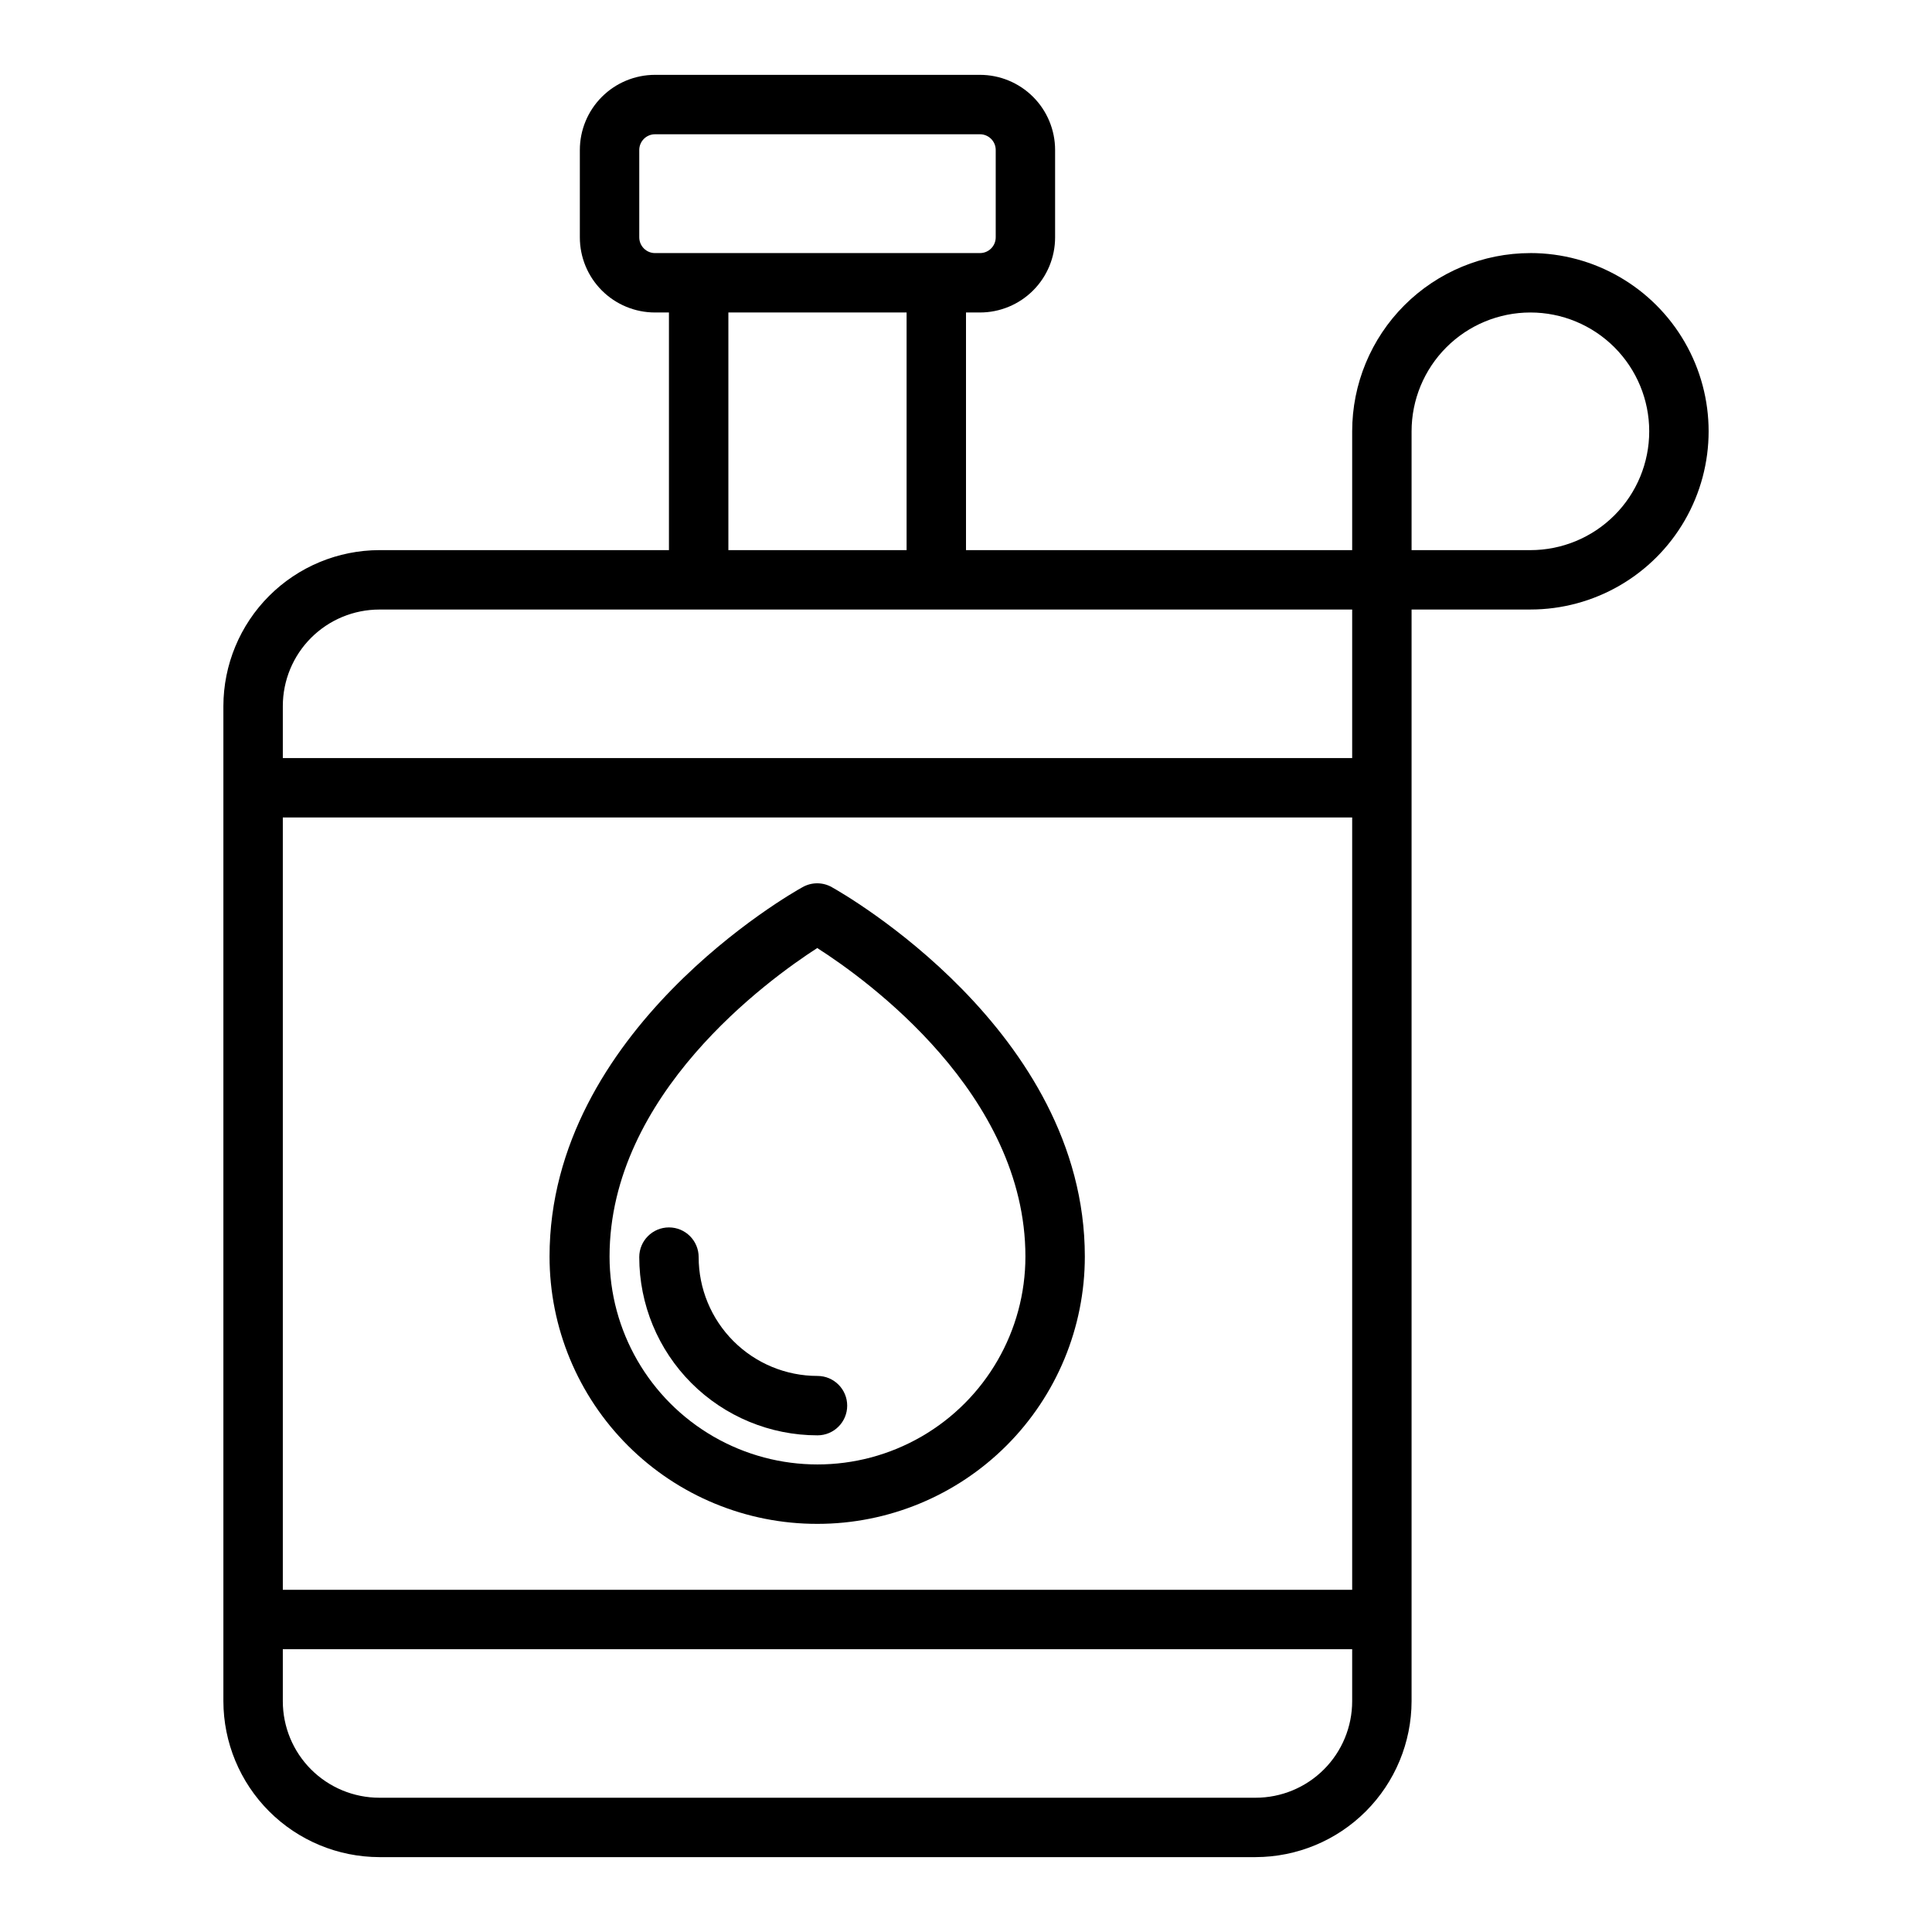
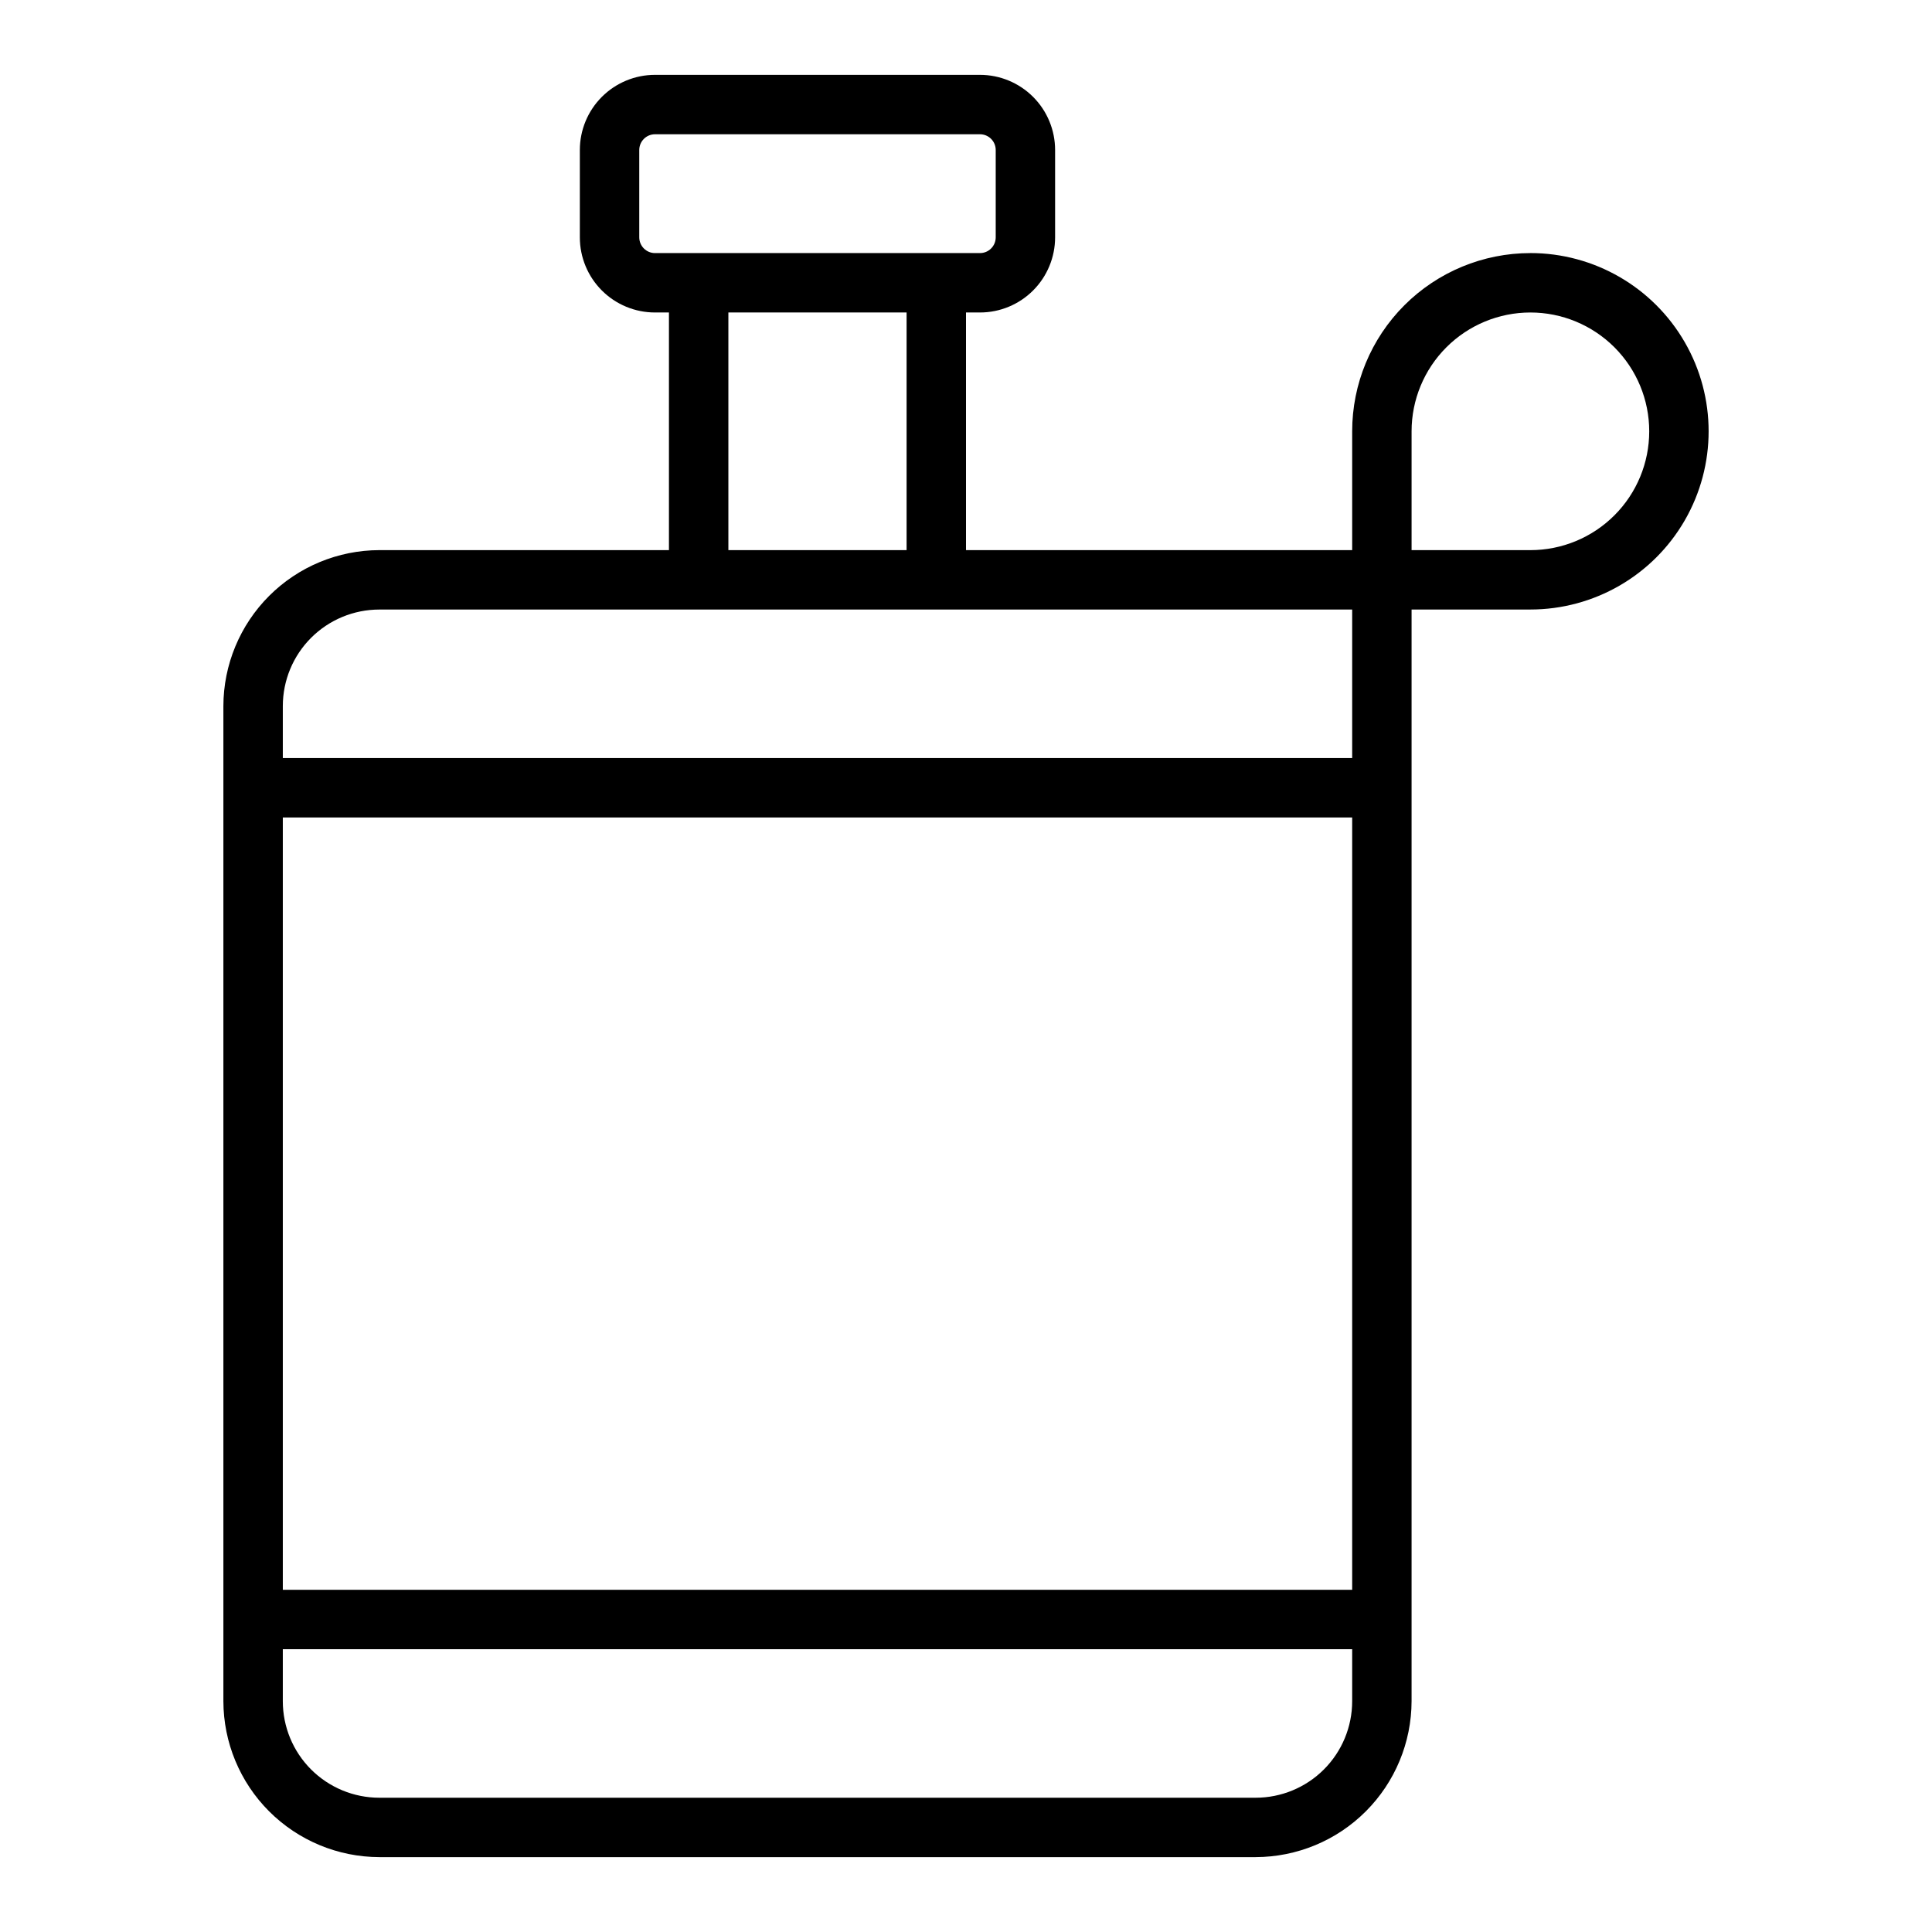
<svg xmlns="http://www.w3.org/2000/svg" fill="#000000" width="800px" height="800px" version="1.1" viewBox="144 144 512 512">
  <g>
    <path d="m549.57 211.07c-12.527 0-24.539 4.977-33.398 13.832-8.855 8.859-13.832 20.871-13.832 33.398v31.488h-102.34v-62.977h3.699c5.281 0 10.348-2.098 14.082-5.832s5.832-8.801 5.832-14.082v-23.145c0-5.281-2.098-10.348-5.832-14.082s-8.801-5.836-14.082-5.836h-86.121c-5.281 0-10.348 2.102-14.082 5.836s-5.832 8.801-5.832 14.082v23.145c0 5.281 2.098 10.348 5.832 14.082s8.801 5.832 14.082 5.832h3.699v62.977h-76.75c-10.957 0.023-21.457 4.383-29.203 12.129-7.746 7.746-12.105 18.246-12.125 29.199v263.71c0.02 10.953 4.379 21.453 12.125 29.199 7.746 7.746 18.246 12.105 29.203 12.129h232.23-0.004c10.957-0.023 21.457-4.383 29.199-12.129 7.746-7.746 12.109-18.246 12.129-29.199v-289.3h31.488c16.875 0 32.469-9.004 40.906-23.617s8.438-32.617 0-47.23-24.031-23.617-40.906-23.617zm-236.16-4.172v-23.145c0-1.105 0.441-2.168 1.223-2.949 0.781-0.785 1.844-1.223 2.949-1.223h86.121c2.305 0 4.172 1.867 4.172 4.172v23.145c0 2.305-1.867 4.172-4.172 4.172h-86.121c-1.105 0-2.168-0.441-2.949-1.223s-1.223-1.844-1.223-2.949zm23.617 19.914h47.23v62.977h-47.23zm-92.496 78.723h257.81v39.359h-283.39v-13.777c0-6.785 2.695-13.293 7.492-18.09 4.801-4.797 11.309-7.492 18.094-7.492zm257.81 259.78h-283.39v-204.68h283.39zm-25.586 55.105-232.22-0.004c-6.785 0-13.293-2.695-18.094-7.492-4.797-4.797-7.492-11.305-7.492-18.09v-13.777h283.39v13.777c0 6.785-2.695 13.293-7.496 18.09-4.797 4.797-11.305 7.492-18.09 7.492zm72.816-330.63h-31.488v-31.488c0-8.352 3.316-16.359 9.223-22.266 5.906-5.902 13.914-9.223 22.266-9.223 8.352 0 16.359 3.32 22.266 9.223 5.906 5.906 9.223 13.914 9.223 22.266 0 8.352-3.316 16.363-9.223 22.266-5.906 5.906-13.914 9.223-22.266 9.223z" />
-     <path d="m360.64 547.84c18.793 0 36.812-7.465 50.098-20.75 13.289-13.289 20.754-31.309 20.754-50.098 0-59.906-64.312-96.355-66.992-97.848v-0.004c-2.438-1.406-5.438-1.406-7.871 0-2.754 1.496-66.992 37.941-66.992 97.848v0.004c0 18.816 7.484 36.859 20.805 50.152 13.324 13.289 31.383 20.734 50.199 20.695zm0-152.56c13.066 8.344 55.105 38.652 55.105 81.711 0 19.684-10.504 37.875-27.551 47.719-17.051 9.844-38.055 9.844-55.105 0-17.051-9.844-27.551-28.035-27.551-47.719 0-42.984 42.035-73.367 55.102-81.793z" />
-     <path d="m360.64 524.38c4.348 0 7.875-3.523 7.875-7.871s-3.527-7.871-7.875-7.871c-8.348 0-16.359-3.316-22.266-9.223-5.902-5.906-9.223-13.914-9.223-22.266 0-4.348-3.523-7.871-7.871-7.871s-7.871 3.523-7.871 7.871c0 12.527 4.977 24.539 13.832 33.398 8.859 8.855 20.875 13.832 33.398 13.832z" />
  </g>
</svg>